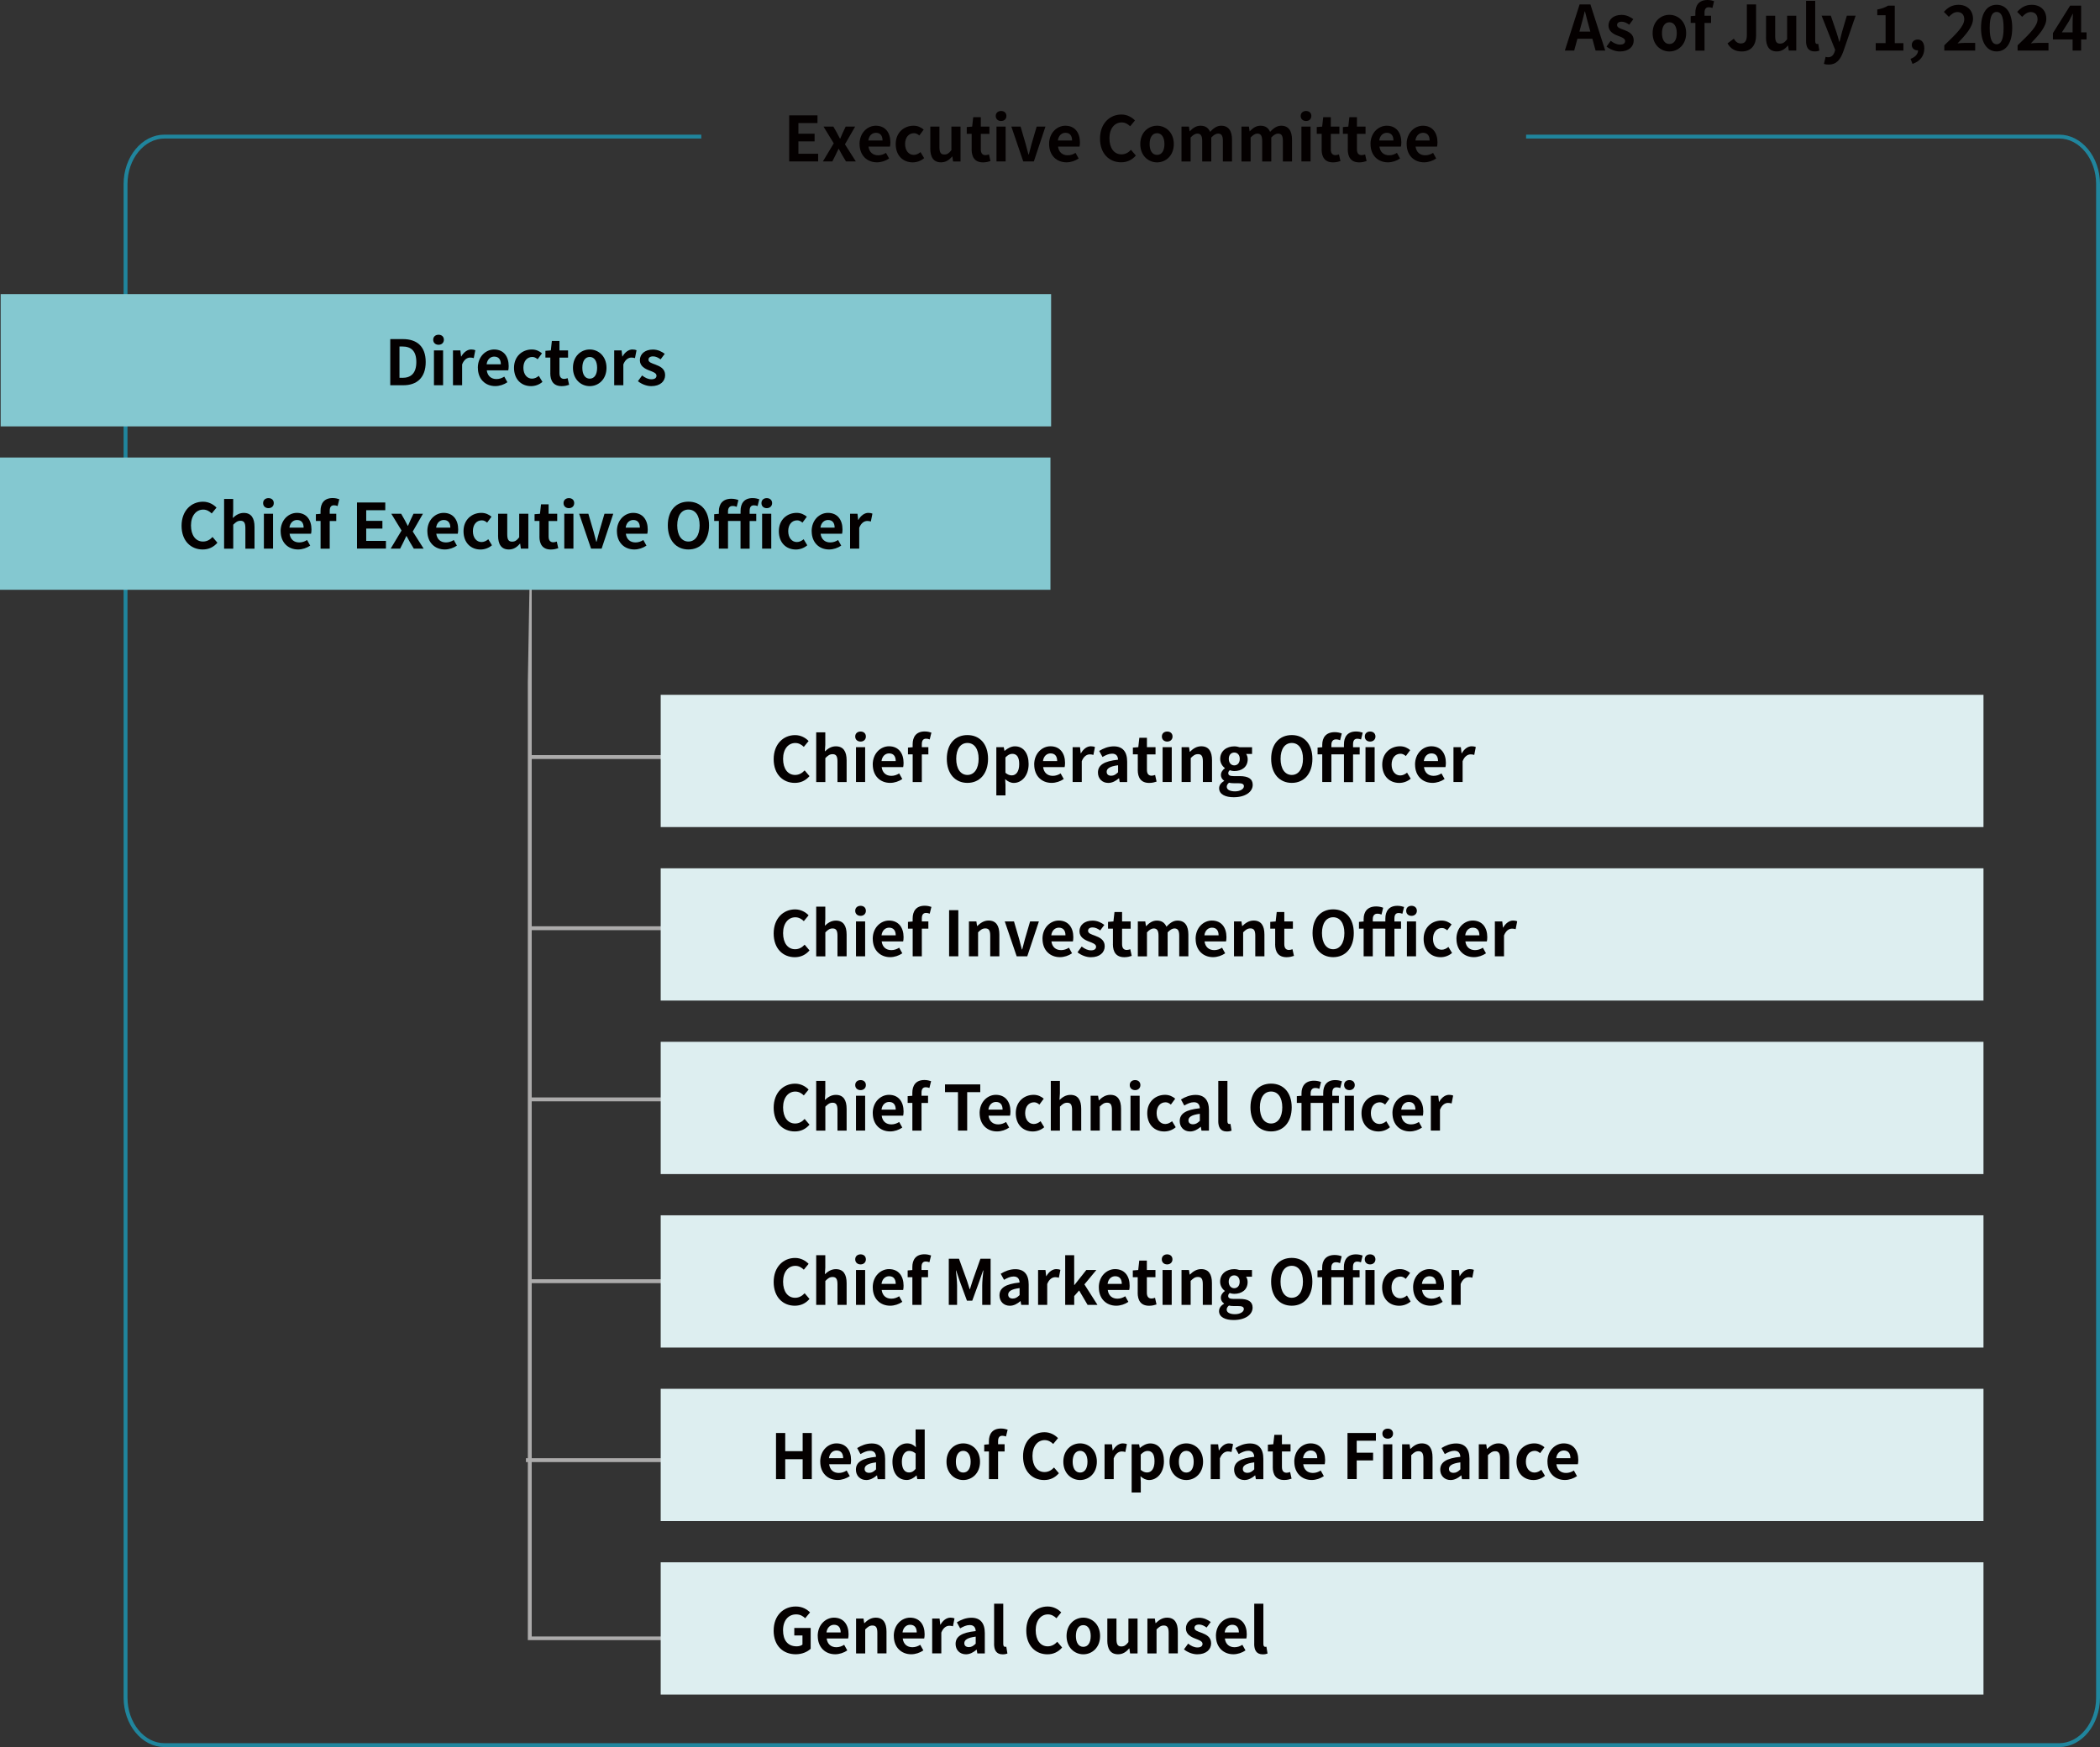
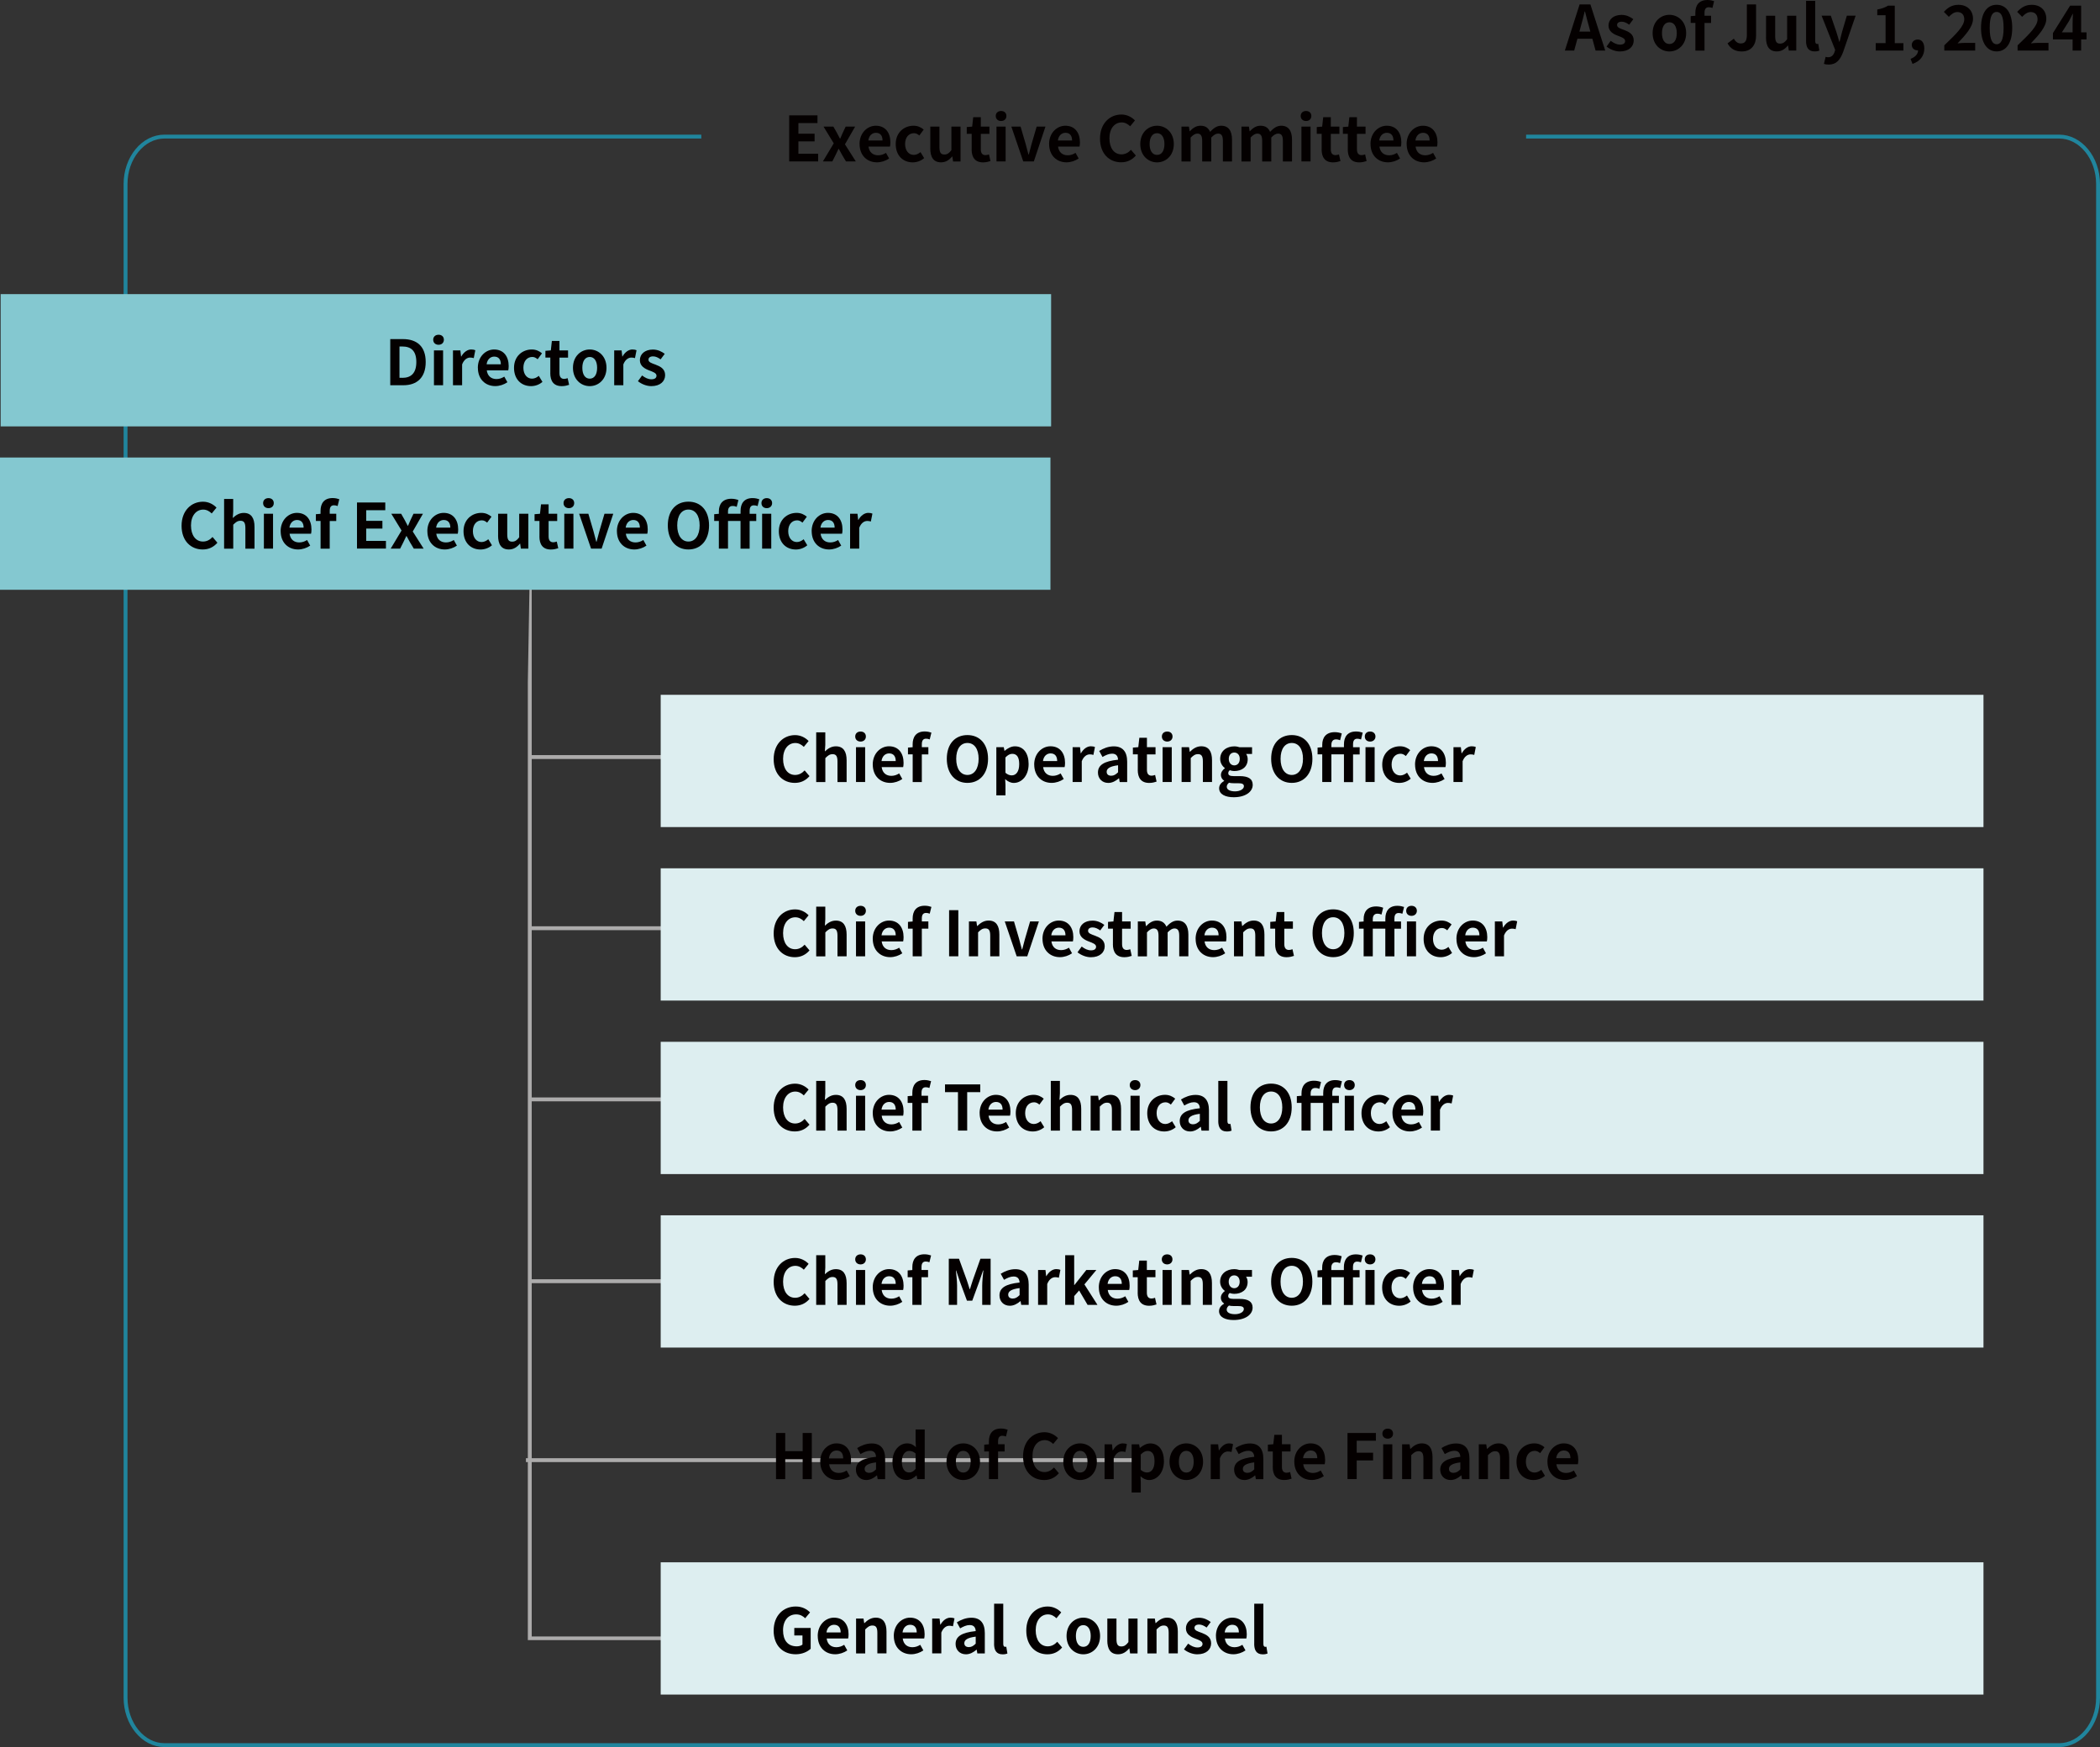
<svg xmlns="http://www.w3.org/2000/svg" id="_レイヤー_1" data-name="レイヤー 1" viewBox="0 0 539.77 449.11">
  <rect x="0" y="0" width="539.77" height="449.11" fill="#333333" stroke="none" />
  <defs>
    <style>
      .cls-1 {
        stroke: #20859d;
      }

      .cls-1, .cls-2 {
        fill: none;
        stroke-miterlimit: 10;
      }

      .cls-2 {
        stroke: #acabab;
      }

      .cls-3 {
        fill: #84c8d0;
      }

      .cls-3, .cls-4, .cls-5 {
        isolation: isolate;
      }

      .cls-3, .cls-4, .cls-5, .cls-6 {
        stroke-width: 0px;
      }

      .cls-4 {
        fill: #acabab;
      }

      .cls-5 {
        fill: #ddeef0;
      }

      .cls-6 {
        fill: #040000;
      }
    </style>
  </defs>
  <rect class="cls-4" x="135.18" y="374.85" width="157.33" height="1" />
  <rect class="cls-4" x="136.18" y="328.85" width="157.33" height="1" />
  <path class="cls-1" d="M392.26,35.11h137.01c5.5,0,10,5.49,10,12.2v389.1c0,6.71-4.5,12.2-10,12.2H42.27c-5.5,0-10-5.49-10-12.2V47.31c0-6.71,4.5-12.2,10-12.2h137.99" />
  <rect class="cls-4" x="136" y="194.11" width="166" height="1" />
  <polygon class="cls-4" points="293.5 421.61 135.67 421.61 135.67 175.44 136.67 117.61 136.67 420.68 293.5 420.68 293.5 421.61" />
  <rect class="cls-4" x="136.17" y="282.11" width="157.33" height="1" />
  <line class="cls-2" x1="136.17" y1="238.61" x2="293.5" y2="238.61" />
  <rect class="cls-3" x=".17" y="75.61" width="270" height="34" />
  <g>
    <path class="cls-6" d="M100.31,87.17h3.25c3.62,0,5.86,1.89,5.86,5.89s-2.24,5.97-5.73,5.97h-3.38v-11.86ZM103.42,97.13c2.21,0,3.59-1.18,3.59-4.07s-1.38-3.99-3.59-3.99h-.74v8.05h.74Z" />
    <path class="cls-6" d="M111.35,87.33c0-.77.56-1.28,1.38-1.28s1.36.51,1.36,1.28-.56,1.3-1.36,1.3-1.38-.51-1.38-1.3ZM111.54,90.07h2.35v8.96h-2.35v-8.96Z" />
    <path class="cls-6" d="M116.41,90.07h1.92l.18,1.58h.05c.66-1.17,1.62-1.81,2.55-1.81.5,0,.78.08,1.06.19l-.4,2.03c-.32-.1-.58-.14-.94-.14-.7,0-1.55.46-2.05,1.76v5.35h-2.35v-8.96Z" />
    <path class="cls-6" d="M122.82,94.55c0-2.9,2.05-4.71,4.18-4.71,2.47,0,3.75,1.81,3.75,4.27,0,.45-.05.88-.11,1.09h-5.52c.19,1.47,1.15,2.24,2.48,2.24.74,0,1.38-.22,2.02-.62l.8,1.44c-.88.61-2.02.99-3.12.99-2.51,0-4.47-1.74-4.47-4.71ZM128.73,93.64c0-1.2-.54-1.97-1.7-1.97-.94,0-1.78.67-1.95,1.97h3.65Z" />
    <path class="cls-6" d="M132.12,94.55c0-2.98,2.15-4.71,4.58-4.71,1.1,0,1.95.43,2.61.99l-1.12,1.52c-.45-.38-.86-.59-1.36-.59-1.38,0-2.3,1.1-2.3,2.79s.94,2.79,2.22,2.79c.64,0,1.25-.3,1.74-.72l.94,1.55c-.86.75-1.95,1.09-2.94,1.09-2.48,0-4.37-1.73-4.37-4.71Z" />
    <path class="cls-6" d="M141.45,95.89v-3.97h-1.26v-1.74l1.39-.11.27-2.42h1.95v2.42h2.21v1.86h-2.21v3.97c0,1.02.42,1.5,1.22,1.5.29,0,.64-.1.88-.19l.38,1.71c-.48.16-1.1.34-1.89.34-2.13,0-2.95-1.36-2.95-3.36Z" />
    <path class="cls-6" d="M147.27,94.55c0-2.98,2.06-4.71,4.31-4.71s4.31,1.73,4.31,4.71-2.06,4.71-4.31,4.71-4.31-1.73-4.31-4.71ZM153.48,94.55c0-1.68-.69-2.79-1.9-2.79s-1.9,1.1-1.9,2.79.69,2.79,1.9,2.79,1.9-1.09,1.9-2.79Z" />
    <path class="cls-6" d="M157.85,90.07h1.92l.18,1.58h.05c.66-1.17,1.62-1.81,2.55-1.81.5,0,.78.08,1.06.19l-.4,2.03c-.32-.1-.58-.14-.94-.14-.7,0-1.55.46-2.05,1.76v5.35h-2.35v-8.96Z" />
    <path class="cls-6" d="M163.97,97.99l1.07-1.47c.8.62,1.57.98,2.4.98.9,0,1.3-.38,1.3-.94,0-.67-.93-.98-1.87-1.34-1.14-.43-2.4-1.12-2.4-2.62,0-1.6,1.3-2.74,3.35-2.74,1.3,0,2.3.54,3.04,1.1l-1.06,1.42c-.64-.46-1.26-.77-1.92-.77-.82,0-1.2.35-1.2.86,0,.66.83.9,1.78,1.25,1.18.45,2.5,1.04,2.5,2.71,0,1.57-1.23,2.83-3.57,2.83-1.2,0-2.51-.53-3.41-1.26Z" />
  </g>
  <rect class="cls-5" x="169.82" y="178.61" width="340" height="34" />
  <g>
    <path class="cls-6" d="M198.86,195.16c0-3.91,2.51-6.19,5.51-6.19,1.5,0,2.71.72,3.47,1.52l-1.23,1.5c-.61-.58-1.3-.99-2.19-.99-1.79,0-3.14,1.54-3.14,4.08s1.22,4.13,3.09,4.13c1.02,0,1.81-.48,2.45-1.17l1.25,1.47c-.98,1.14-2.24,1.74-3.78,1.74-2.99,0-5.43-2.15-5.43-6.1Z" />
    <path class="cls-6" d="M209.78,188.26h2.35v3.22l-.11,1.68c.72-.67,1.6-1.31,2.82-1.31,1.94,0,2.77,1.34,2.77,3.6v5.59h-2.35v-5.3c0-1.39-.38-1.87-1.26-1.87-.74,0-1.2.35-1.86,1.01v6.16h-2.35v-12.77Z" />
    <path class="cls-6" d="M219.82,189.33c0-.77.56-1.28,1.38-1.28s1.36.51,1.36,1.28-.56,1.3-1.36,1.3-1.38-.51-1.38-1.3ZM220.02,192.07h2.35v8.96h-2.35v-8.96Z" />
    <path class="cls-6" d="M224.32,196.55c0-2.9,2.05-4.71,4.18-4.71,2.47,0,3.75,1.81,3.75,4.27,0,.45-.05.88-.11,1.09h-5.52c.19,1.47,1.15,2.24,2.48,2.24.74,0,1.38-.22,2.02-.62l.8,1.44c-.88.61-2.02.99-3.12.99-2.51,0-4.47-1.74-4.47-4.71ZM230.23,195.64c0-1.2-.54-1.97-1.7-1.97-.94,0-1.78.67-1.95,1.97h3.65Z" />
    <path class="cls-6" d="M234.58,193.92h-1.2v-1.74l1.2-.1v-.74c0-1.87.86-3.31,3.12-3.31.69,0,1.3.16,1.7.3l-.43,1.75c-.3-.13-.66-.19-.94-.19-.7,0-1.09.42-1.09,1.41v.77h1.68v1.86h-1.68v7.11h-2.35v-7.11Z" />
    <path class="cls-6" d="M243.36,195.06c0-3.86,2.16-6.1,5.3-6.1s5.3,2.26,5.3,6.1-2.16,6.19-5.3,6.19-5.3-2.35-5.3-6.19ZM251.54,195.06c0-2.55-1.12-4.07-2.88-4.07s-2.88,1.52-2.88,4.07,1.12,4.15,2.88,4.15,2.88-1.62,2.88-4.15Z" />
    <path class="cls-6" d="M256.08,192.07h1.92l.18.93h.05c.75-.64,1.68-1.15,2.64-1.15,2.21,0,3.52,1.81,3.52,4.56,0,3.07-1.84,4.85-3.81,4.85-.78,0-1.54-.35-2.22-.98l.08,1.47v2.72h-2.35v-12.4ZM261.97,196.44c0-1.71-.54-2.66-1.78-2.66-.61,0-1.15.3-1.76.93v3.94c.56.5,1.14.67,1.62.67,1.09,0,1.92-.93,1.92-2.88Z" />
    <path class="cls-6" d="M265.82,196.55c0-2.9,2.05-4.71,4.18-4.71,2.47,0,3.75,1.81,3.75,4.27,0,.45-.05.88-.11,1.09h-5.52c.19,1.47,1.15,2.24,2.48,2.24.74,0,1.38-.22,2.02-.62l.8,1.44c-.88.61-2.02.99-3.12.99-2.51,0-4.47-1.74-4.47-4.71ZM271.73,195.64c0-1.2-.54-1.97-1.7-1.97-.94,0-1.78.67-1.95,1.97h3.65Z" />
    <path class="cls-6" d="M275.68,192.07h1.92l.18,1.58h.05c.66-1.17,1.62-1.81,2.55-1.81.5,0,.78.08,1.06.19l-.4,2.03c-.32-.1-.58-.14-.94-.14-.71,0-1.55.46-2.05,1.76v5.35h-2.35v-8.96Z" />
    <path class="cls-6" d="M282.21,198.6c0-1.92,1.55-2.93,5.17-3.31-.05-.88-.43-1.55-1.54-1.55-.83,0-1.63.37-2.46.85l-.85-1.55c1.06-.66,2.34-1.18,3.75-1.18,2.27,0,3.44,1.36,3.44,3.95v5.23h-1.92l-.16-.96h-.06c-.78.67-1.68,1.18-2.71,1.18-1.6,0-2.66-1.14-2.66-2.66ZM287.38,198.53v-1.81c-2.19.27-2.93.88-2.93,1.68,0,.7.5,1.01,1.18,1.01s1.17-.32,1.74-.88Z" />
    <path class="cls-6" d="M292.45,197.89v-3.97h-1.26v-1.74l1.39-.11.27-2.42h1.95v2.42h2.21v1.86h-2.21v3.97c0,1.02.42,1.5,1.22,1.5.29,0,.64-.1.88-.19l.38,1.71c-.48.16-1.1.34-1.89.34-2.13,0-2.95-1.36-2.95-3.36Z" />
    <path class="cls-6" d="M298.64,189.33c0-.77.56-1.28,1.38-1.28s1.36.51,1.36,1.28-.56,1.3-1.36,1.3-1.38-.51-1.38-1.3ZM298.83,192.07h2.35v8.96h-2.35v-8.96Z" />
    <path class="cls-6" d="M303.7,192.07h1.92l.18,1.18h.05c.78-.77,1.7-1.41,2.91-1.41,1.94,0,2.77,1.34,2.77,3.6v5.59h-2.35v-5.3c0-1.39-.38-1.87-1.26-1.87-.74,0-1.2.35-1.86,1.01v6.16h-2.35v-8.96Z" />
    <path class="cls-6" d="M313.36,202.62c0-.75.46-1.39,1.28-1.86v-.08c-.46-.3-.82-.77-.82-1.5,0-.67.46-1.3,1.01-1.68v-.06c-.62-.45-1.2-1.3-1.2-2.35,0-2.1,1.71-3.23,3.62-3.23.5,0,.98.1,1.34.22h3.23v1.73h-1.52c.22.3.4.8.4,1.36,0,2.02-1.54,3.04-3.46,3.04-.35,0-.77-.08-1.15-.21-.24.21-.38.4-.38.77,0,.48.35.74,1.41.74h1.52c2.16,0,3.35.67,3.35,2.24,0,1.81-1.89,3.19-4.88,3.19-2.11,0-3.75-.72-3.75-2.31ZM319.73,202.14c0-.64-.53-.8-1.49-.8h-1.09c-.54,0-.93-.05-1.25-.13-.4.32-.58.67-.58,1.04,0,.75.83,1.18,2.13,1.18s2.27-.59,2.27-1.3ZM318.66,195.08c0-1.04-.61-1.63-1.41-1.63s-1.41.59-1.41,1.63.62,1.67,1.41,1.67,1.41-.59,1.41-1.67Z" />
    <path class="cls-6" d="M326.73,195.06c0-3.86,2.16-6.1,5.3-6.1s5.3,2.26,5.3,6.1-2.16,6.19-5.3,6.19-5.3-2.35-5.3-6.19ZM334.91,195.06c0-2.55-1.12-4.07-2.88-4.07s-2.88,1.52-2.88,4.07,1.12,4.15,2.88,4.15,2.88-1.62,2.88-4.15Z" />
    <path class="cls-6" d="M345.44,193.92h-3.23v7.11h-2.35v-7.11h-1.2v-1.74l1.2-.1v-.62c0-1.84.94-3.25,3.23-3.25.7,0,1.36.16,1.79.34l-.43,1.74c-.32-.14-.62-.22-1.09-.22-.69,0-1.15.46-1.15,1.39v.61h3.23v-.72c0-1.87.86-3.31,3.11-3.31.7,0,1.31.16,1.71.3l-.43,1.75c-.32-.13-.66-.19-.96-.19-.7,0-1.09.42-1.09,1.41v.77h1.7v1.86h-1.7v7.11h-2.34v-7.11ZM350.8,189.33c0-.77.54-1.28,1.36-1.28s1.38.51,1.38,1.28-.58,1.3-1.38,1.3-1.36-.51-1.36-1.3ZM350.98,192.07h2.35v8.96h-2.35v-8.96Z" />
    <path class="cls-6" d="M355.28,196.55c0-2.98,2.15-4.71,4.58-4.71,1.1,0,1.95.43,2.61.99l-1.12,1.52c-.45-.38-.86-.59-1.36-.59-1.38,0-2.3,1.1-2.3,2.79s.94,2.79,2.22,2.79c.64,0,1.25-.3,1.75-.72l.94,1.55c-.86.75-1.95,1.09-2.95,1.09-2.48,0-4.37-1.73-4.37-4.71Z" />
    <path class="cls-6" d="M363.71,196.55c0-2.9,2.05-4.71,4.18-4.71,2.47,0,3.75,1.81,3.75,4.27,0,.45-.05.88-.11,1.09h-5.52c.19,1.47,1.15,2.24,2.48,2.24.74,0,1.38-.22,2.02-.62l.8,1.44c-.88.61-2.02.99-3.12.99-2.51,0-4.47-1.74-4.47-4.71ZM369.62,195.64c0-1.2-.54-1.97-1.7-1.97-.94,0-1.78.67-1.95,1.97h3.65Z" />
    <path class="cls-6" d="M373.57,192.07h1.92l.18,1.58h.05c.66-1.17,1.62-1.81,2.55-1.81.5,0,.78.08,1.06.19l-.4,2.03c-.32-.1-.58-.14-.94-.14-.71,0-1.55.46-2.05,1.76v5.35h-2.35v-8.96Z" />
  </g>
  <rect class="cls-5" x="169.82" y="223.21" width="340" height="34" />
  <g>
    <path class="cls-6" d="M198.86,239.96c0-3.91,2.51-6.19,5.51-6.19,1.5,0,2.71.72,3.47,1.52l-1.23,1.5c-.61-.58-1.3-.99-2.19-.99-1.79,0-3.14,1.54-3.14,4.08s1.22,4.13,3.09,4.13c1.02,0,1.81-.48,2.45-1.17l1.25,1.47c-.98,1.14-2.24,1.75-3.78,1.75-2.99,0-5.43-2.15-5.43-6.1Z" />
    <path class="cls-6" d="M209.78,233.06h2.35v3.22l-.11,1.68c.72-.67,1.6-1.31,2.82-1.31,1.94,0,2.77,1.34,2.77,3.6v5.59h-2.35v-5.3c0-1.39-.38-1.87-1.26-1.87-.74,0-1.2.35-1.86,1.01v6.16h-2.35v-12.77Z" />
    <path class="cls-6" d="M219.82,234.13c0-.77.56-1.28,1.38-1.28s1.36.51,1.36,1.28-.56,1.3-1.36,1.3-1.38-.51-1.38-1.3ZM220.02,236.87h2.35v8.96h-2.35v-8.96Z" />
    <path class="cls-6" d="M224.32,241.35c0-2.9,2.05-4.71,4.18-4.71,2.47,0,3.75,1.81,3.75,4.27,0,.45-.05.88-.11,1.09h-5.52c.19,1.47,1.15,2.24,2.48,2.24.74,0,1.38-.22,2.02-.62l.8,1.44c-.88.61-2.02.99-3.12.99-2.51,0-4.47-1.75-4.47-4.71ZM230.23,240.44c0-1.2-.54-1.97-1.7-1.97-.94,0-1.78.67-1.95,1.97h3.65Z" />
    <path class="cls-6" d="M234.58,238.72h-1.2v-1.74l1.2-.1v-.74c0-1.87.86-3.31,3.12-3.31.69,0,1.3.16,1.7.3l-.43,1.74c-.3-.13-.66-.19-.94-.19-.7,0-1.09.42-1.09,1.41v.77h1.68v1.86h-1.68v7.11h-2.35v-7.11Z" />
    <path class="cls-6" d="M243.95,233.97h2.37v11.86h-2.37v-11.86Z" />
    <path class="cls-6" d="M249.04,236.87h1.92l.18,1.18h.05c.78-.77,1.7-1.41,2.91-1.41,1.94,0,2.77,1.34,2.77,3.6v5.59h-2.35v-5.3c0-1.39-.38-1.87-1.26-1.87-.74,0-1.2.35-1.86,1.01v6.16h-2.35v-8.96Z" />
    <path class="cls-6" d="M258.26,236.87h2.37l1.31,4.47c.24.88.48,1.81.72,2.72h.08c.24-.91.48-1.84.72-2.72l1.31-4.47h2.26l-2.99,8.96h-2.72l-3.06-8.96Z" />
    <path class="cls-6" d="M267.95,241.35c0-2.9,2.05-4.71,4.18-4.71,2.46,0,3.75,1.81,3.75,4.27,0,.45-.05.88-.11,1.09h-5.52c.19,1.47,1.15,2.24,2.48,2.24.74,0,1.38-.22,2.02-.62l.8,1.44c-.88.61-2.02.99-3.12.99-2.51,0-4.47-1.75-4.47-4.71ZM273.86,240.44c0-1.2-.54-1.97-1.7-1.97-.94,0-1.78.67-1.95,1.97h3.65Z" />
    <path class="cls-6" d="M276.96,244.79l1.07-1.47c.8.62,1.57.98,2.4.98.9,0,1.3-.38,1.3-.94,0-.67-.93-.98-1.87-1.34-1.14-.43-2.4-1.12-2.4-2.62,0-1.6,1.3-2.74,3.35-2.74,1.3,0,2.3.54,3.04,1.1l-1.06,1.42c-.64-.46-1.26-.77-1.92-.77-.82,0-1.2.35-1.2.87,0,.66.83.9,1.78,1.25,1.18.45,2.5,1.04,2.5,2.71,0,1.57-1.23,2.83-3.57,2.83-1.2,0-2.51-.53-3.41-1.26Z" />
    <path class="cls-6" d="M286.06,242.69v-3.97h-1.26v-1.74l1.39-.11.27-2.42h1.95v2.42h2.21v1.86h-2.21v3.97c0,1.02.42,1.5,1.22,1.5.29,0,.64-.1.88-.19l.38,1.71c-.48.16-1.1.34-1.89.34-2.13,0-2.95-1.36-2.95-3.36Z" />
    <path class="cls-6" d="M292.45,236.87h1.92l.18,1.2h.05c.75-.78,1.58-1.42,2.75-1.42,1.28,0,2.03.58,2.46,1.57.82-.87,1.68-1.57,2.85-1.57,1.91,0,2.79,1.34,2.79,3.6v5.59h-2.35v-5.3c0-1.39-.4-1.87-1.25-1.87-.51,0-1.09.34-1.73,1.01v6.16h-2.34v-5.3c0-1.39-.42-1.87-1.26-1.87-.51,0-1.09.34-1.71,1.01v6.16h-2.35v-8.96Z" />
    <path class="cls-6" d="M307.31,241.35c0-2.9,2.05-4.71,4.18-4.71,2.47,0,3.75,1.81,3.75,4.27,0,.45-.05.88-.11,1.09h-5.52c.19,1.47,1.15,2.24,2.48,2.24.74,0,1.38-.22,2.02-.62l.8,1.44c-.88.61-2.02.99-3.12.99-2.51,0-4.47-1.75-4.47-4.71ZM313.22,240.44c0-1.2-.54-1.97-1.7-1.97-.94,0-1.78.67-1.95,1.97h3.65Z" />
    <path class="cls-6" d="M317.17,236.87h1.92l.18,1.18h.05c.79-.77,1.7-1.41,2.91-1.41,1.94,0,2.77,1.34,2.77,3.6v5.59h-2.35v-5.3c0-1.39-.38-1.87-1.26-1.87-.74,0-1.2.35-1.86,1.01v6.16h-2.35v-8.96Z" />
    <path class="cls-6" d="M327.76,242.69v-3.97h-1.26v-1.74l1.39-.11.27-2.42h1.95v2.42h2.21v1.86h-2.21v3.97c0,1.02.42,1.5,1.22,1.5.29,0,.64-.1.88-.19l.38,1.71c-.48.16-1.1.34-1.89.34-2.13,0-2.95-1.36-2.95-3.36Z" />
    <path class="cls-6" d="M337.37,239.86c0-3.86,2.16-6.1,5.3-6.1s5.3,2.26,5.3,6.1-2.16,6.19-5.3,6.19-5.3-2.35-5.3-6.19ZM345.55,239.86c0-2.54-1.12-4.07-2.88-4.07s-2.88,1.52-2.88,4.07,1.12,4.15,2.88,4.15,2.88-1.62,2.88-4.15Z" />
    <path class="cls-6" d="M356.08,238.72h-3.23v7.11h-2.35v-7.11h-1.2v-1.74l1.2-.1v-.62c0-1.84.94-3.25,3.23-3.25.7,0,1.36.16,1.79.34l-.43,1.75c-.32-.14-.62-.22-1.09-.22-.69,0-1.15.46-1.15,1.39v.61h3.23v-.72c0-1.87.86-3.31,3.1-3.31.71,0,1.31.16,1.71.3l-.43,1.74c-.32-.13-.66-.19-.96-.19-.7,0-1.09.42-1.09,1.41v.77h1.7v1.86h-1.7v7.11h-2.34v-7.11ZM361.44,234.13c0-.77.54-1.28,1.36-1.28s1.38.51,1.38,1.28-.58,1.3-1.38,1.3-1.36-.51-1.36-1.3ZM361.62,236.87h2.35v8.96h-2.35v-8.96Z" />
    <path class="cls-6" d="M365.92,241.35c0-2.98,2.14-4.71,4.58-4.71,1.1,0,1.95.43,2.61.99l-1.12,1.52c-.45-.38-.86-.59-1.36-.59-1.38,0-2.3,1.1-2.3,2.79s.94,2.79,2.22,2.79c.64,0,1.25-.3,1.74-.72l.94,1.55c-.86.75-1.95,1.09-2.94,1.09-2.48,0-4.37-1.73-4.37-4.71Z" />
    <path class="cls-6" d="M374.35,241.35c0-2.9,2.05-4.71,4.18-4.71,2.47,0,3.75,1.81,3.75,4.27,0,.45-.05.88-.11,1.09h-5.52c.19,1.47,1.15,2.24,2.48,2.24.74,0,1.38-.22,2.02-.62l.8,1.44c-.88.61-2.02.99-3.12.99-2.51,0-4.47-1.75-4.47-4.71ZM380.26,240.44c0-1.2-.54-1.97-1.7-1.97-.94,0-1.78.67-1.95,1.97h3.65Z" />
    <path class="cls-6" d="M384.21,236.87h1.92l.18,1.58h.05c.66-1.17,1.62-1.81,2.55-1.81.5,0,.78.08,1.06.19l-.4,2.03c-.32-.1-.58-.14-.94-.14-.71,0-1.55.46-2.05,1.76v5.35h-2.35v-8.96Z" />
  </g>
  <rect class="cls-5" x="169.82" y="267.81" width="340" height="34" />
  <g>
    <path class="cls-6" d="M198.86,284.76c0-3.91,2.51-6.19,5.51-6.19,1.5,0,2.71.72,3.47,1.52l-1.23,1.5c-.61-.58-1.3-.99-2.19-.99-1.79,0-3.14,1.54-3.14,4.08s1.22,4.13,3.09,4.13c1.02,0,1.81-.48,2.45-1.17l1.25,1.47c-.98,1.14-2.24,1.74-3.78,1.74-2.99,0-5.43-2.14-5.43-6.1Z" />
    <path class="cls-6" d="M209.78,277.86h2.35v3.22l-.11,1.68c.72-.67,1.6-1.31,2.82-1.31,1.94,0,2.77,1.34,2.77,3.6v5.59h-2.35v-5.3c0-1.39-.38-1.87-1.26-1.87-.74,0-1.2.35-1.86,1.01v6.16h-2.35v-12.77Z" />
    <path class="cls-6" d="M219.82,278.93c0-.77.56-1.28,1.38-1.28s1.36.51,1.36,1.28-.56,1.3-1.36,1.3-1.38-.51-1.38-1.3ZM220.02,281.67h2.35v8.96h-2.35v-8.96Z" />
    <path class="cls-6" d="M224.32,286.15c0-2.9,2.05-4.71,4.18-4.71,2.47,0,3.75,1.81,3.75,4.27,0,.45-.05.88-.11,1.09h-5.52c.19,1.47,1.15,2.24,2.48,2.24.74,0,1.38-.22,2.02-.62l.8,1.44c-.88.61-2.02.99-3.12.99-2.51,0-4.47-1.74-4.47-4.71ZM230.23,285.24c0-1.2-.54-1.97-1.7-1.97-.94,0-1.78.67-1.95,1.97h3.65Z" />
    <path class="cls-6" d="M234.5,283.52h-1.2v-1.74l1.2-.1v-.74c0-1.87.86-3.31,3.12-3.31.69,0,1.3.16,1.7.3l-.43,1.75c-.3-.13-.66-.19-.94-.19-.7,0-1.09.42-1.09,1.41v.77h1.68v1.86h-1.68v7.11h-2.35v-7.11Z" />
    <path class="cls-6" d="M246.23,280.75h-3.33v-1.99h9.06v1.99h-3.36v9.88h-2.37v-9.88Z" />
    <path class="cls-6" d="M251.79,286.15c0-2.9,2.05-4.71,4.18-4.71,2.47,0,3.75,1.81,3.75,4.27,0,.45-.05.88-.11,1.09h-5.52c.19,1.47,1.15,2.24,2.48,2.24.74,0,1.38-.22,2.02-.62l.8,1.44c-.88.61-2.02.99-3.12.99-2.51,0-4.47-1.74-4.47-4.71ZM257.7,285.24c0-1.2-.54-1.97-1.7-1.97-.94,0-1.78.67-1.95,1.97h3.65Z" />
    <path class="cls-6" d="M261.09,286.15c0-2.98,2.15-4.71,4.58-4.71,1.1,0,1.95.43,2.61.99l-1.12,1.52c-.45-.38-.86-.59-1.36-.59-1.38,0-2.3,1.1-2.3,2.79s.94,2.79,2.22,2.79c.64,0,1.25-.3,1.74-.72l.94,1.55c-.86.75-1.95,1.09-2.94,1.09-2.48,0-4.37-1.73-4.37-4.71Z" />
    <path class="cls-6" d="M270.08,277.86h2.35v3.22l-.11,1.68c.72-.67,1.6-1.31,2.82-1.31,1.94,0,2.77,1.34,2.77,3.6v5.59h-2.35v-5.3c0-1.39-.38-1.87-1.26-1.87-.74,0-1.2.35-1.86,1.01v6.16h-2.35v-12.77Z" />
    <path class="cls-6" d="M280.32,281.67h1.92l.18,1.18h.05c.78-.77,1.7-1.41,2.91-1.41,1.94,0,2.77,1.34,2.77,3.6v5.59h-2.35v-5.3c0-1.39-.38-1.87-1.26-1.87-.74,0-1.2.35-1.86,1.01v6.16h-2.35v-8.96Z" />
    <path class="cls-6" d="M290.38,278.93c0-.77.56-1.28,1.38-1.28s1.36.51,1.36,1.28-.56,1.3-1.36,1.3-1.38-.51-1.38-1.3ZM290.58,281.67h2.35v8.96h-2.35v-8.96Z" />
    <path class="cls-6" d="M294.88,286.15c0-2.98,2.15-4.71,4.58-4.71,1.1,0,1.95.43,2.61.99l-1.12,1.52c-.45-.38-.86-.59-1.36-.59-1.38,0-2.3,1.1-2.3,2.79s.94,2.79,2.22,2.79c.64,0,1.25-.3,1.75-.72l.94,1.55c-.86.75-1.95,1.09-2.95,1.09-2.48,0-4.37-1.73-4.37-4.71Z" />
    <path class="cls-6" d="M303.23,288.2c0-1.92,1.55-2.93,5.17-3.31-.05-.88-.43-1.55-1.54-1.55-.83,0-1.63.37-2.46.85l-.85-1.55c1.06-.66,2.34-1.18,3.75-1.18,2.27,0,3.44,1.36,3.44,3.95v5.23h-1.92l-.16-.96h-.06c-.78.67-1.68,1.18-2.71,1.18-1.6,0-2.66-1.14-2.66-2.66ZM308.4,288.13v-1.81c-2.19.27-2.93.88-2.93,1.68,0,.7.5,1.01,1.18,1.01s1.17-.32,1.74-.88Z" />
    <path class="cls-6" d="M313.14,288.12v-10.26h2.35v10.36c0,.54.24.72.46.72.1,0,.16,0,.32-.03l.29,1.74c-.27.11-.66.21-1.22.21-1.63,0-2.21-1.07-2.21-2.74Z" />
    <path class="cls-6" d="M321.41,284.66c0-3.86,2.16-6.1,5.3-6.1s5.3,2.26,5.3,6.1-2.16,6.19-5.3,6.19-5.3-2.35-5.3-6.19ZM329.59,284.66c0-2.54-1.12-4.07-2.88-4.07s-2.88,1.52-2.88,4.07,1.12,4.15,2.88,4.15,2.88-1.62,2.88-4.15Z" />
    <path class="cls-6" d="M340.11,283.52h-3.23v7.11h-2.35v-7.11h-1.2v-1.74l1.2-.1v-.62c0-1.84.94-3.25,3.23-3.25.7,0,1.36.16,1.79.34l-.43,1.75c-.32-.14-.62-.22-1.09-.22-.69,0-1.15.46-1.15,1.39v.61h3.23v-.72c0-1.87.86-3.31,3.1-3.31.71,0,1.31.16,1.71.3l-.43,1.75c-.32-.13-.66-.19-.96-.19-.7,0-1.09.42-1.09,1.41v.77h1.7v1.86h-1.7v7.11h-2.34v-7.11ZM345.48,278.93c0-.77.54-1.28,1.36-1.28s1.38.51,1.38,1.28-.58,1.3-1.38,1.3-1.36-.51-1.36-1.3ZM345.65,281.67h2.35v8.96h-2.35v-8.96Z" />
    <path class="cls-6" d="M349.95,286.15c0-2.98,2.14-4.71,4.58-4.71,1.1,0,1.95.43,2.61.99l-1.12,1.52c-.45-.38-.86-.59-1.36-.59-1.38,0-2.3,1.1-2.3,2.79s.94,2.79,2.22,2.79c.64,0,1.25-.3,1.74-.72l.94,1.55c-.86.75-1.95,1.09-2.94,1.09-2.48,0-4.37-1.73-4.37-4.71Z" />
    <path class="cls-6" d="M357.9,286.15c0-2.9,2.05-4.71,4.18-4.71,2.46,0,3.75,1.81,3.75,4.27,0,.45-.05.88-.11,1.09h-5.52c.19,1.47,1.15,2.24,2.48,2.24.74,0,1.38-.22,2.02-.62l.8,1.44c-.88.61-2.02.99-3.12.99-2.51,0-4.47-1.74-4.47-4.71ZM363.81,285.24c0-1.2-.54-1.97-1.7-1.97-.94,0-1.78.67-1.95,1.97h3.65Z" />
    <path class="cls-6" d="M367.76,281.67h1.92l.18,1.58h.05c.66-1.17,1.62-1.81,2.54-1.81.5,0,.78.08,1.06.19l-.4,2.03c-.32-.1-.58-.14-.94-.14-.7,0-1.55.46-2.05,1.76v5.35h-2.35v-8.96Z" />
  </g>
  <rect class="cls-5" x="169.82" y="312.41" width="340" height="34" />
  <g>
    <path class="cls-6" d="M198.86,329.56c0-3.91,2.51-6.19,5.51-6.19,1.5,0,2.71.72,3.47,1.52l-1.23,1.5c-.61-.58-1.3-.99-2.19-.99-1.79,0-3.14,1.54-3.14,4.08s1.22,4.13,3.09,4.13c1.02,0,1.81-.48,2.45-1.17l1.25,1.47c-.98,1.14-2.24,1.74-3.78,1.74-2.99,0-5.43-2.14-5.43-6.1Z" />
    <path class="cls-6" d="M209.78,322.66h2.35v3.22l-.11,1.68c.72-.67,1.6-1.31,2.82-1.31,1.94,0,2.77,1.34,2.77,3.6v5.59h-2.35v-5.3c0-1.39-.38-1.87-1.26-1.87-.74,0-1.2.35-1.86,1.01v6.16h-2.35v-12.77Z" />
    <path class="cls-6" d="M219.82,323.73c0-.77.56-1.28,1.38-1.28s1.36.51,1.36,1.28-.56,1.3-1.36,1.3-1.38-.51-1.38-1.3ZM220.02,326.47h2.35v8.96h-2.35v-8.96Z" />
    <path class="cls-6" d="M224.32,330.95c0-2.9,2.05-4.71,4.18-4.71,2.47,0,3.75,1.81,3.75,4.27,0,.45-.05.88-.11,1.09h-5.52c.19,1.47,1.15,2.24,2.48,2.24.74,0,1.38-.22,2.02-.62l.8,1.44c-.88.61-2.02.99-3.12.99-2.51,0-4.47-1.74-4.47-4.71ZM230.23,330.04c0-1.2-.54-1.97-1.7-1.97-.94,0-1.78.67-1.95,1.97h3.65Z" />
    <path class="cls-6" d="M234.5,328.32h-1.2v-1.74l1.2-.1v-.74c0-1.87.86-3.31,3.12-3.31.69,0,1.3.16,1.7.3l-.43,1.75c-.3-.13-.66-.19-.94-.19-.7,0-1.09.42-1.09,1.41v.77h1.68v1.86h-1.68v7.11h-2.35v-7.11Z" />
    <path class="cls-6" d="M243.87,323.57h2.62l2.02,5.55c.26.74.48,1.52.72,2.27h.08c.26-.75.46-1.54.72-2.27l1.97-5.55h2.62v11.86h-2.16v-4.95c0-1.12.18-2.77.3-3.89h-.08l-.96,2.79-1.82,4.98h-1.36l-1.84-4.98-.94-2.79h-.06c.11,1.12.3,2.77.3,3.89v4.95h-2.13v-11.86Z" />
    <path class="cls-6" d="M256.9,333c0-1.92,1.55-2.93,5.17-3.31-.05-.88-.43-1.55-1.54-1.55-.83,0-1.63.37-2.46.85l-.85-1.55c1.06-.66,2.34-1.18,3.75-1.18,2.27,0,3.44,1.36,3.44,3.95v5.23h-1.92l-.16-.96h-.06c-.78.67-1.68,1.18-2.71,1.18-1.6,0-2.66-1.14-2.66-2.66ZM262.07,332.93v-1.81c-2.19.27-2.93.88-2.93,1.68,0,.7.5,1.01,1.18,1.01s1.17-.32,1.74-.88Z" />
    <path class="cls-6" d="M266.8,326.47h1.92l.18,1.58h.05c.66-1.17,1.62-1.81,2.55-1.81.5,0,.78.08,1.06.19l-.4,2.03c-.32-.1-.58-.14-.94-.14-.7,0-1.55.46-2.05,1.76v5.35h-2.35v-8.96Z" />
    <path class="cls-6" d="M273.78,322.66h2.32v7.67h.06l3.06-3.86h2.58l-3.07,3.7,3.36,5.27h-2.54l-2.18-3.71-1.26,1.44v2.27h-2.32v-12.77Z" />
    <path class="cls-6" d="M282.43,330.95c0-2.9,2.05-4.71,4.18-4.71,2.47,0,3.75,1.81,3.75,4.27,0,.45-.05.88-.11,1.09h-5.52c.19,1.47,1.15,2.24,2.48,2.24.74,0,1.38-.22,2.02-.62l.8,1.44c-.88.61-2.02.99-3.12.99-2.51,0-4.47-1.74-4.47-4.71ZM288.34,330.04c0-1.2-.54-1.97-1.7-1.97-.94,0-1.78.67-1.95,1.97h3.65Z" />
    <path class="cls-6" d="M292.43,332.29v-3.97h-1.26v-1.74l1.39-.11.27-2.42h1.95v2.42h2.21v1.86h-2.21v3.97c0,1.02.42,1.5,1.22,1.5.29,0,.64-.1.88-.19l.38,1.71c-.48.16-1.1.34-1.89.34-2.13,0-2.95-1.36-2.95-3.36Z" />
    <path class="cls-6" d="M298.62,323.73c0-.77.56-1.28,1.38-1.28s1.36.51,1.36,1.28-.56,1.3-1.36,1.3-1.38-.51-1.38-1.3ZM298.82,326.47h2.35v8.96h-2.35v-8.96Z" />
    <path class="cls-6" d="M303.68,326.47h1.92l.18,1.18h.05c.79-.77,1.7-1.41,2.91-1.41,1.94,0,2.77,1.34,2.77,3.6v5.59h-2.35v-5.3c0-1.39-.38-1.87-1.26-1.87-.74,0-1.2.35-1.86,1.01v6.16h-2.35v-8.96Z" />
    <path class="cls-6" d="M313.34,337.01c0-.75.46-1.39,1.28-1.86v-.08c-.46-.3-.82-.77-.82-1.5,0-.67.46-1.3,1.01-1.68v-.06c-.62-.45-1.2-1.3-1.2-2.35,0-2.1,1.71-3.23,3.62-3.23.5,0,.98.1,1.34.22h3.23v1.73h-1.52c.22.3.4.8.4,1.36,0,2.02-1.54,3.04-3.46,3.04-.35,0-.77-.08-1.15-.21-.24.21-.38.4-.38.77,0,.48.35.74,1.41.74h1.52c2.16,0,3.34.67,3.34,2.24,0,1.81-1.89,3.19-4.88,3.19-2.11,0-3.75-.72-3.75-2.31ZM319.71,336.54c0-.64-.53-.8-1.49-.8h-1.09c-.54,0-.93-.05-1.25-.13-.4.32-.58.67-.58,1.04,0,.75.83,1.18,2.13,1.18s2.27-.59,2.27-1.3ZM318.64,329.48c0-1.04-.61-1.63-1.41-1.63s-1.41.59-1.41,1.63.62,1.67,1.41,1.67,1.41-.59,1.41-1.67Z" />
    <path class="cls-6" d="M326.72,329.46c0-3.86,2.16-6.1,5.3-6.1s5.3,2.26,5.3,6.1-2.16,6.19-5.3,6.19-5.3-2.35-5.3-6.19ZM334.9,329.46c0-2.54-1.12-4.07-2.88-4.07s-2.88,1.52-2.88,4.07,1.12,4.15,2.88,4.15,2.88-1.62,2.88-4.15Z" />
    <path class="cls-6" d="M345.42,328.32h-3.23v7.11h-2.35v-7.11h-1.2v-1.74l1.2-.1v-.62c0-1.84.94-3.25,3.23-3.25.7,0,1.36.16,1.79.34l-.43,1.75c-.32-.14-.62-.22-1.09-.22-.69,0-1.15.46-1.15,1.39v.61h3.23v-.72c0-1.87.86-3.31,3.11-3.31.7,0,1.31.16,1.71.3l-.43,1.75c-.32-.13-.66-.19-.96-.19-.7,0-1.09.42-1.09,1.41v.77h1.7v1.86h-1.7v7.11h-2.34v-7.11ZM350.79,323.73c0-.77.54-1.28,1.36-1.28s1.38.51,1.38,1.28-.58,1.3-1.38,1.3-1.36-.51-1.36-1.3ZM350.96,326.47h2.35v8.96h-2.35v-8.96Z" />
    <path class="cls-6" d="M355.26,330.95c0-2.98,2.15-4.71,4.58-4.71,1.1,0,1.95.43,2.61.99l-1.12,1.52c-.45-.38-.86-.59-1.36-.59-1.38,0-2.3,1.1-2.3,2.79s.94,2.79,2.22,2.79c.64,0,1.25-.3,1.75-.72l.94,1.55c-.86.75-1.95,1.09-2.95,1.09-2.48,0-4.37-1.73-4.37-4.71Z" />
    <path class="cls-6" d="M363.21,330.95c0-2.9,2.05-4.71,4.18-4.71,2.47,0,3.75,1.81,3.75,4.27,0,.45-.05.88-.11,1.09h-5.52c.19,1.47,1.15,2.24,2.48,2.24.74,0,1.38-.22,2.02-.62l.8,1.44c-.88.61-2.02.99-3.12.99-2.51,0-4.47-1.74-4.47-4.71ZM369.12,330.04c0-1.2-.54-1.97-1.7-1.97-.94,0-1.78.67-1.95,1.97h3.65Z" />
    <path class="cls-6" d="M373.07,326.47h1.92l.18,1.58h.05c.66-1.17,1.62-1.81,2.55-1.81.5,0,.78.08,1.06.19l-.4,2.03c-.32-.1-.58-.14-.94-.14-.71,0-1.55.46-2.05,1.76v5.35h-2.35v-8.96Z" />
  </g>
  <rect class="cls-3" y="117.61" width="270" height="34" />
  <g>
    <path class="cls-6" d="M46.67,135.16c0-3.91,2.51-6.19,5.51-6.19,1.5,0,2.71.72,3.47,1.52l-1.23,1.5c-.61-.58-1.3-.99-2.19-.99-1.79,0-3.14,1.54-3.14,4.08s1.22,4.13,3.09,4.13c1.02,0,1.81-.48,2.45-1.17l1.25,1.47c-.98,1.14-2.24,1.74-3.78,1.74-2.99,0-5.43-2.15-5.43-6.1Z" />
    <path class="cls-6" d="M57.59,128.26h2.35v3.22l-.11,1.68c.72-.67,1.6-1.31,2.82-1.31,1.94,0,2.77,1.34,2.77,3.6v5.59h-2.35v-5.3c0-1.39-.38-1.87-1.26-1.87-.74,0-1.2.35-1.86,1.01v6.16h-2.35v-12.77Z" />
    <path class="cls-6" d="M67.63,129.33c0-.77.56-1.28,1.38-1.28s1.36.51,1.36,1.28-.56,1.3-1.36,1.3-1.38-.51-1.38-1.3ZM67.83,132.07h2.35v8.96h-2.35v-8.96Z" />
    <path class="cls-6" d="M72.13,136.55c0-2.9,2.05-4.71,4.18-4.71,2.47,0,3.75,1.81,3.75,4.27,0,.45-.05.88-.11,1.09h-5.52c.19,1.47,1.15,2.24,2.48,2.24.74,0,1.38-.22,2.02-.62l.8,1.44c-.88.61-2.02.99-3.12.99-2.51,0-4.47-1.74-4.47-4.71ZM78.04,135.64c0-1.2-.54-1.97-1.7-1.97-.94,0-1.78.67-1.95,1.97h3.65Z" />
    <path class="cls-6" d="M82.39,133.92h-1.2v-1.74l1.2-.1v-.74c0-1.87.86-3.31,3.12-3.31.69,0,1.3.16,1.7.3l-.43,1.75c-.3-.13-.66-.19-.94-.19-.7,0-1.09.42-1.09,1.41v.77h1.68v1.86h-1.68v7.11h-2.35v-7.11Z" />
    <path class="cls-6" d="M91.76,129.17h7.27v1.98h-4.9v2.74h4.16v1.98h-4.16v3.17h5.07v1.98h-7.44v-11.86Z" />
    <path class="cls-6" d="M103.2,136.36l-2.62-4.29h2.53l.9,1.58c.26.51.53,1.02.8,1.52h.06c.21-.5.45-1.01.66-1.52l.75-1.58h2.43l-2.62,4.56,2.8,4.4h-2.53l-.99-1.65c-.29-.51-.58-1.06-.86-1.57h-.08c-.26.51-.5,1.04-.75,1.57l-.83,1.65h-2.43l2.8-4.67Z" />
    <path class="cls-6" d="M109.84,136.55c0-2.9,2.05-4.71,4.18-4.71,2.47,0,3.75,1.81,3.75,4.27,0,.45-.05.88-.11,1.09h-5.52c.19,1.47,1.15,2.24,2.48,2.24.74,0,1.38-.22,2.02-.62l.8,1.44c-.88.61-2.02.99-3.12.99-2.51,0-4.47-1.74-4.47-4.71ZM115.75,135.64c0-1.2-.54-1.97-1.7-1.97-.94,0-1.78.67-1.95,1.97h3.65Z" />
    <path class="cls-6" d="M119.14,136.55c0-2.98,2.15-4.71,4.58-4.71,1.1,0,1.95.43,2.61.99l-1.12,1.52c-.45-.38-.86-.59-1.36-.59-1.38,0-2.3,1.1-2.3,2.79s.94,2.79,2.22,2.79c.64,0,1.25-.3,1.74-.72l.94,1.55c-.86.75-1.95,1.09-2.94,1.09-2.48,0-4.37-1.73-4.37-4.71Z" />
    <path class="cls-6" d="M128.03,137.67v-5.6h2.35v5.3c0,1.38.38,1.87,1.25,1.87.74,0,1.22-.32,1.82-1.12v-6.05h2.35v8.96h-1.92l-.18-1.28h-.06c-.77.91-1.63,1.5-2.85,1.5-1.94,0-2.77-1.34-2.77-3.59Z" />
    <path class="cls-6" d="M138.66,137.89v-3.97h-1.26v-1.74l1.39-.11.27-2.42h1.95v2.42h2.21v1.86h-2.21v3.97c0,1.02.42,1.5,1.22,1.5.29,0,.64-.1.88-.19l.38,1.71c-.48.16-1.1.34-1.89.34-2.13,0-2.95-1.36-2.95-3.36Z" />
    <path class="cls-6" d="M144.85,129.33c0-.77.56-1.28,1.38-1.28s1.36.51,1.36,1.28-.56,1.3-1.36,1.3-1.38-.51-1.38-1.3ZM145.04,132.07h2.35v8.96h-2.35v-8.96Z" />
    <path class="cls-6" d="M148.86,132.07h2.37l1.31,4.47c.24.88.48,1.81.72,2.72h.08c.24-.91.48-1.84.72-2.72l1.31-4.47h2.26l-2.99,8.96h-2.72l-3.06-8.96Z" />
    <path class="cls-6" d="M158.56,136.55c0-2.9,2.05-4.71,4.18-4.71,2.47,0,3.75,1.81,3.75,4.27,0,.45-.05.88-.11,1.09h-5.52c.19,1.47,1.15,2.24,2.48,2.24.74,0,1.38-.22,2.02-.62l.8,1.44c-.88.61-2.02.99-3.12.99-2.51,0-4.47-1.74-4.47-4.71ZM164.47,135.64c0-1.2-.54-1.97-1.7-1.97-.94,0-1.78.67-1.95,1.97h3.65Z" />
    <path class="cls-6" d="M171.65,135.06c0-3.86,2.16-6.1,5.3-6.1s5.3,2.26,5.3,6.1-2.16,6.19-5.3,6.19-5.3-2.35-5.3-6.19ZM179.83,135.06c0-2.55-1.12-4.07-2.88-4.07s-2.88,1.52-2.88,4.07,1.12,4.15,2.88,4.15,2.88-1.62,2.88-4.15Z" />
    <path class="cls-6" d="M190.35,133.92h-3.23v7.11h-2.35v-7.11h-1.2v-1.74l1.2-.1v-.62c0-1.84.94-3.25,3.23-3.25.7,0,1.36.16,1.79.34l-.43,1.74c-.32-.14-.62-.22-1.09-.22-.69,0-1.15.46-1.15,1.39v.61h3.23v-.72c0-1.87.86-3.31,3.1-3.31.7,0,1.31.16,1.71.3l-.43,1.75c-.32-.13-.66-.19-.96-.19-.7,0-1.09.42-1.09,1.41v.77h1.7v1.86h-1.7v7.11h-2.34v-7.11ZM195.72,129.33c0-.77.54-1.28,1.36-1.28s1.38.51,1.38,1.28-.58,1.3-1.38,1.3-1.36-.51-1.36-1.3ZM195.89,132.07h2.35v8.96h-2.35v-8.96Z" />
    <path class="cls-6" d="M200.19,136.55c0-2.98,2.15-4.71,4.58-4.71,1.1,0,1.95.43,2.61.99l-1.12,1.52c-.45-.38-.86-.59-1.36-.59-1.38,0-2.3,1.1-2.3,2.79s.94,2.79,2.22,2.79c.64,0,1.25-.3,1.74-.72l.94,1.55c-.86.75-1.95,1.09-2.94,1.09-2.48,0-4.37-1.73-4.37-4.71Z" />
    <path class="cls-6" d="M208.62,136.55c0-2.9,2.05-4.71,4.18-4.71,2.47,0,3.75,1.81,3.75,4.27,0,.45-.05.88-.11,1.09h-5.52c.19,1.47,1.15,2.24,2.48,2.24.74,0,1.38-.22,2.02-.62l.8,1.44c-.88.61-2.02.99-3.12.99-2.51,0-4.47-1.74-4.47-4.71ZM214.53,135.64c0-1.2-.54-1.97-1.7-1.97-.94,0-1.78.67-1.95,1.97h3.65Z" />
    <path class="cls-6" d="M218.48,132.07h1.92l.18,1.58h.05c.66-1.17,1.62-1.81,2.55-1.81.5,0,.78.08,1.06.19l-.4,2.03c-.32-.1-.58-.14-.94-.14-.7,0-1.55.46-2.05,1.76v5.35h-2.35v-8.96Z" />
  </g>
  <g>
    <path class="cls-6" d="M202.85,29.65h7.27v1.98h-4.9v2.74h4.16v1.98h-4.16v3.17h5.07v1.98h-7.44v-11.86Z" />
    <path class="cls-6" d="M214.29,36.83l-2.62-4.29h2.53l.9,1.58c.26.51.53,1.02.8,1.52h.06c.21-.5.45-1.01.66-1.52l.75-1.58h2.43l-2.62,4.56,2.8,4.4h-2.53l-.99-1.65c-.29-.51-.58-1.06-.86-1.57h-.08c-.26.51-.5,1.04-.75,1.57l-.83,1.65h-2.43l2.8-4.67Z" />
    <path class="cls-6" d="M220.93,37.03c0-2.9,2.05-4.71,4.18-4.71,2.47,0,3.75,1.81,3.75,4.27,0,.45-.05.88-.11,1.09h-5.52c.19,1.47,1.15,2.24,2.48,2.24.74,0,1.38-.22,2.02-.62l.8,1.44c-.88.61-2.02.99-3.12.99-2.51,0-4.47-1.74-4.47-4.71ZM226.84,36.11c0-1.2-.54-1.97-1.7-1.97-.94,0-1.78.67-1.95,1.97h3.65Z" />
    <path class="cls-6" d="M230.23,37.03c0-2.98,2.15-4.71,4.58-4.71,1.1,0,1.95.43,2.61.99l-1.12,1.52c-.45-.38-.86-.59-1.36-.59-1.38,0-2.3,1.1-2.3,2.79s.94,2.79,2.22,2.79c.64,0,1.25-.3,1.74-.72l.94,1.55c-.86.75-1.95,1.09-2.94,1.09-2.48,0-4.37-1.73-4.37-4.71Z" />
    <path class="cls-6" d="M239.12,38.15v-5.6h2.35v5.3c0,1.38.38,1.87,1.25,1.87.74,0,1.22-.32,1.82-1.12v-6.05h2.35v8.96h-1.92l-.18-1.28h-.06c-.77.91-1.63,1.5-2.85,1.5-1.94,0-2.77-1.34-2.77-3.59Z" />
    <path class="cls-6" d="M249.75,38.37v-3.97h-1.26v-1.74l1.39-.11.27-2.42h1.95v2.42h2.21v1.86h-2.21v3.97c0,1.02.42,1.5,1.22,1.5.29,0,.64-.1.88-.19l.38,1.71c-.48.16-1.1.34-1.89.34-2.13,0-2.95-1.36-2.95-3.36Z" />
    <path class="cls-6" d="M255.94,29.81c0-.77.56-1.28,1.38-1.28s1.36.51,1.36,1.28-.56,1.3-1.36,1.3-1.38-.51-1.38-1.3ZM256.13,32.54h2.35v8.96h-2.35v-8.96Z" />
    <path class="cls-6" d="M259.95,32.54h2.37l1.31,4.47c.24.88.48,1.81.72,2.72h.08c.24-.91.48-1.84.72-2.72l1.31-4.47h2.26l-2.99,8.96h-2.72l-3.06-8.96Z" />
    <path class="cls-6" d="M269.65,37.03c0-2.9,2.05-4.71,4.18-4.71,2.46,0,3.75,1.81,3.75,4.27,0,.45-.05.88-.11,1.09h-5.52c.19,1.47,1.15,2.24,2.48,2.24.74,0,1.38-.22,2.02-.62l.8,1.44c-.88.61-2.02.99-3.12.99-2.51,0-4.47-1.74-4.47-4.71ZM275.56,36.11c0-1.2-.54-1.97-1.7-1.97-.94,0-1.78.67-1.95,1.97h3.65Z" />
    <path class="cls-6" d="M282.74,35.63c0-3.91,2.51-6.19,5.51-6.19,1.5,0,2.71.72,3.47,1.52l-1.23,1.5c-.61-.58-1.3-.99-2.19-.99-1.79,0-3.14,1.54-3.14,4.08s1.22,4.13,3.09,4.13c1.02,0,1.81-.48,2.45-1.17l1.25,1.47c-.98,1.14-2.24,1.74-3.78,1.74-2.99,0-5.43-2.15-5.43-6.1Z" />
    <path class="cls-6" d="M293.09,37.03c0-2.98,2.07-4.71,4.31-4.71s4.31,1.73,4.31,4.71-2.07,4.71-4.31,4.71-4.31-1.73-4.31-4.71ZM299.3,37.03c0-1.68-.69-2.79-1.9-2.79s-1.91,1.1-1.91,2.79.69,2.79,1.91,2.79,1.9-1.09,1.9-2.79Z" />
    <path class="cls-6" d="M303.67,32.54h1.92l.18,1.2h.05c.75-.78,1.58-1.42,2.75-1.42,1.28,0,2.03.58,2.46,1.57.82-.86,1.68-1.57,2.85-1.57,1.91,0,2.79,1.34,2.79,3.6v5.59h-2.35v-5.3c0-1.39-.4-1.87-1.25-1.87-.51,0-1.09.34-1.73,1.01v6.16h-2.34v-5.3c0-1.39-.42-1.87-1.26-1.87-.51,0-1.09.34-1.71,1.01v6.16h-2.35v-8.96Z" />
    <path class="cls-6" d="M319.09,32.54h1.92l.18,1.2h.05c.75-.78,1.58-1.42,2.75-1.42,1.28,0,2.03.58,2.46,1.57.82-.86,1.68-1.57,2.85-1.57,1.91,0,2.79,1.34,2.79,3.6v5.59h-2.35v-5.3c0-1.39-.4-1.87-1.25-1.87-.51,0-1.09.34-1.73,1.01v6.16h-2.34v-5.3c0-1.39-.42-1.87-1.26-1.87-.51,0-1.09.34-1.71,1.01v6.16h-2.35v-8.96Z" />
    <path class="cls-6" d="M334.32,29.81c0-.77.56-1.28,1.38-1.28s1.36.51,1.36,1.28-.56,1.3-1.36,1.3-1.38-.51-1.38-1.3ZM334.51,32.54h2.35v8.96h-2.35v-8.96Z" />
    <path class="cls-6" d="M339.71,38.37v-3.97h-1.26v-1.74l1.39-.11.27-2.42h1.95v2.42h2.21v1.86h-2.21v3.97c0,1.02.42,1.5,1.22,1.5.29,0,.64-.1.88-.19l.38,1.71c-.48.16-1.1.34-1.89.34-2.13,0-2.95-1.36-2.95-3.36Z" />
    <path class="cls-6" d="M346.43,38.37v-3.97h-1.26v-1.74l1.39-.11.27-2.42h1.95v2.42h2.21v1.86h-2.21v3.97c0,1.02.42,1.5,1.22,1.5.29,0,.64-.1.88-.19l.38,1.71c-.48.16-1.1.34-1.89.34-2.13,0-2.95-1.36-2.95-3.36Z" />
    <path class="cls-6" d="M352.26,37.03c0-2.9,2.05-4.71,4.18-4.71,2.47,0,3.75,1.81,3.75,4.27,0,.45-.05.88-.11,1.09h-5.52c.19,1.47,1.15,2.24,2.48,2.24.74,0,1.38-.22,2.02-.62l.8,1.44c-.88.61-2.02.99-3.12.99-2.51,0-4.47-1.74-4.47-4.71ZM358.16,36.11c0-1.2-.54-1.97-1.7-1.97-.94,0-1.78.67-1.95,1.97h3.65Z" />
    <path class="cls-6" d="M361.55,37.03c0-2.9,2.05-4.71,4.18-4.71,2.47,0,3.75,1.81,3.75,4.27,0,.45-.05.88-.11,1.09h-5.52c.19,1.47,1.15,2.24,2.48,2.24.74,0,1.38-.22,2.02-.62l.8,1.44c-.88.61-2.02.99-3.12.99-2.51,0-4.47-1.74-4.47-4.71ZM367.46,36.11c0-1.2-.54-1.97-1.7-1.97-.94,0-1.78.67-1.95,1.97h3.65Z" />
  </g>
-   <rect class="cls-5" x="169.82" y="357.01" width="340" height="34" />
  <g>
    <path class="cls-6" d="M199.46,368.37h2.37v4.67h4.48v-4.67h2.35v11.86h-2.35v-5.12h-4.48v5.12h-2.37v-11.86Z" />
    <path class="cls-6" d="M210.82,375.75c0-2.9,2.05-4.71,4.18-4.71,2.47,0,3.75,1.81,3.75,4.27,0,.45-.05.88-.11,1.09h-5.52c.19,1.47,1.15,2.24,2.48,2.24.74,0,1.38-.22,2.02-.62l.8,1.44c-.88.61-2.02.99-3.12.99-2.51,0-4.47-1.75-4.47-4.71ZM216.72,374.84c0-1.2-.54-1.97-1.7-1.97-.94,0-1.78.67-1.95,1.97h3.65Z" />
    <path class="cls-6" d="M220,377.8c0-1.92,1.55-2.93,5.17-3.31-.05-.88-.43-1.55-1.54-1.55-.83,0-1.63.37-2.46.85l-.85-1.55c1.06-.66,2.34-1.18,3.75-1.18,2.27,0,3.44,1.36,3.44,3.95v5.23h-1.92l-.16-.96h-.06c-.78.67-1.68,1.18-2.71,1.18-1.6,0-2.66-1.14-2.66-2.66ZM225.17,377.73v-1.81c-2.19.27-2.93.88-2.93,1.68,0,.7.5,1.01,1.18,1.01s1.17-.32,1.74-.88Z" />
    <path class="cls-6" d="M229.39,375.75c0-2.91,1.82-4.71,3.76-4.71,1.01,0,1.63.38,2.27.98l-.08-1.41v-3.15h2.34v12.77h-1.9l-.18-.93h-.06c-.66.64-1.55,1.15-2.48,1.15-2.23,0-3.67-1.76-3.67-4.71ZM235.35,377.59v-3.94c-.54-.5-1.12-.67-1.68-.67-1.01,0-1.86.96-1.86,2.75s.67,2.79,1.86,2.79c.62,0,1.15-.26,1.68-.93Z" />
    <path class="cls-6" d="M243.28,375.75c0-2.98,2.06-4.71,4.31-4.71s4.31,1.73,4.31,4.71-2.06,4.71-4.31,4.71-4.31-1.73-4.31-4.71ZM249.49,375.75c0-1.68-.69-2.79-1.9-2.79s-1.9,1.1-1.9,2.79.69,2.79,1.9,2.79,1.9-1.09,1.9-2.79Z" />
    <path class="cls-6" d="M254.18,373.12h-1.2v-1.75l1.2-.1v-.74c0-1.87.86-3.31,3.12-3.31.69,0,1.3.16,1.7.3l-.43,1.75c-.3-.13-.66-.19-.94-.19-.7,0-1.09.42-1.09,1.41v.77h1.68v1.86h-1.68v7.11h-2.35v-7.11Z" />
    <path class="cls-6" d="M262.96,374.36c0-3.91,2.51-6.19,5.51-6.19,1.5,0,2.71.72,3.47,1.52l-1.23,1.5c-.61-.58-1.3-.99-2.19-.99-1.79,0-3.14,1.54-3.14,4.08s1.22,4.13,3.09,4.13c1.02,0,1.81-.48,2.45-1.17l1.25,1.47c-.98,1.14-2.24,1.75-3.78,1.75-2.99,0-5.43-2.15-5.43-6.1Z" />
    <path class="cls-6" d="M273.31,375.75c0-2.98,2.07-4.71,4.31-4.71s4.31,1.73,4.31,4.71-2.07,4.71-4.31,4.71-4.31-1.73-4.31-4.71ZM279.52,375.75c0-1.68-.69-2.79-1.9-2.79s-1.91,1.1-1.91,2.79.69,2.79,1.91,2.79,1.9-1.09,1.9-2.79Z" />
    <path class="cls-6" d="M283.89,371.27h1.92l.18,1.58h.05c.66-1.17,1.62-1.81,2.55-1.81.5,0,.78.08,1.06.19l-.4,2.03c-.32-.1-.58-.14-.94-.14-.71,0-1.55.46-2.05,1.76v5.35h-2.35v-8.96Z" />
    <path class="cls-6" d="M290.86,371.27h1.92l.18.93h.05c.75-.64,1.68-1.15,2.64-1.15,2.21,0,3.52,1.81,3.52,4.56,0,3.07-1.84,4.85-3.81,4.85-.78,0-1.54-.35-2.22-.98l.08,1.47v2.72h-2.35v-12.4ZM296.75,375.64c0-1.71-.54-2.66-1.78-2.66-.61,0-1.15.3-1.76.93v3.94c.56.5,1.14.67,1.62.67,1.09,0,1.92-.93,1.92-2.88Z" />
    <path class="cls-6" d="M300.61,375.75c0-2.98,2.07-4.71,4.31-4.71s4.31,1.73,4.31,4.71-2.07,4.71-4.31,4.71-4.31-1.73-4.31-4.71ZM306.82,375.75c0-1.68-.69-2.79-1.9-2.79s-1.91,1.1-1.91,2.79.69,2.79,1.91,2.79,1.9-1.09,1.9-2.79Z" />
    <path class="cls-6" d="M311.18,371.27h1.92l.18,1.58h.05c.66-1.17,1.62-1.81,2.55-1.81.5,0,.78.08,1.06.19l-.4,2.03c-.32-.1-.58-.14-.94-.14-.71,0-1.55.46-2.05,1.76v5.35h-2.35v-8.96Z" />
    <path class="cls-6" d="M317.21,377.8c0-1.92,1.55-2.93,5.17-3.31-.05-.88-.43-1.55-1.54-1.55-.83,0-1.63.37-2.46.85l-.85-1.55c1.06-.66,2.34-1.18,3.75-1.18,2.27,0,3.44,1.36,3.44,3.95v5.23h-1.92l-.16-.96h-.06c-.78.67-1.68,1.18-2.71,1.18-1.6,0-2.66-1.14-2.66-2.66ZM322.38,377.73v-1.81c-2.19.27-2.93.88-2.93,1.68,0,.7.5,1.01,1.18,1.01s1.17-.32,1.74-.88Z" />
    <path class="cls-6" d="M327.15,377.09v-3.97h-1.26v-1.75l1.39-.11.27-2.42h1.95v2.42h2.21v1.86h-2.21v3.97c0,1.02.42,1.5,1.22,1.5.29,0,.64-.1.88-.19l.38,1.71c-.48.16-1.1.34-1.89.34-2.13,0-2.95-1.36-2.95-3.36Z" />
    <path class="cls-6" d="M332.67,375.75c0-2.9,2.05-4.71,4.18-4.71,2.47,0,3.75,1.81,3.75,4.27,0,.45-.05.88-.11,1.09h-5.52c.19,1.47,1.15,2.24,2.48,2.24.74,0,1.38-.22,2.02-.62l.8,1.44c-.88.61-2.02.99-3.12.99-2.51,0-4.47-1.75-4.47-4.71ZM338.58,374.84c0-1.2-.54-1.97-1.7-1.97-.94,0-1.78.67-1.95,1.97h3.65Z" />
    <path class="cls-6" d="M346.35,368.37h7.3v1.98h-4.93v3.09h4.21v1.98h-4.21v4.8h-2.37v-11.86Z" />
    <path class="cls-6" d="M355.32,368.53c0-.77.56-1.28,1.38-1.28s1.36.51,1.36,1.28-.56,1.3-1.36,1.3-1.38-.51-1.38-1.3ZM355.52,371.27h2.35v8.96h-2.35v-8.96Z" />
    <path class="cls-6" d="M360.38,371.27h1.92l.18,1.18h.05c.79-.77,1.7-1.41,2.91-1.41,1.94,0,2.77,1.34,2.77,3.6v5.59h-2.35v-5.3c0-1.39-.38-1.87-1.26-1.87-.74,0-1.2.35-1.86,1.01v6.16h-2.35v-8.96Z" />
    <path class="cls-6" d="M370.19,377.8c0-1.92,1.55-2.93,5.17-3.31-.05-.88-.43-1.55-1.54-1.55-.83,0-1.63.37-2.46.85l-.85-1.55c1.06-.66,2.34-1.18,3.75-1.18,2.27,0,3.44,1.36,3.44,3.95v5.23h-1.92l-.16-.96h-.06c-.78.67-1.68,1.18-2.71,1.18-1.6,0-2.66-1.14-2.66-2.66ZM375.36,377.73v-1.81c-2.19.27-2.93.88-2.93,1.68,0,.7.5,1.01,1.18,1.01s1.17-.32,1.74-.88Z" />
    <path class="cls-6" d="M380.09,371.27h1.92l.18,1.18h.05c.79-.77,1.7-1.41,2.91-1.41,1.94,0,2.77,1.34,2.77,3.6v5.59h-2.35v-5.3c0-1.39-.38-1.87-1.26-1.87-.74,0-1.2.35-1.86,1.01v6.16h-2.35v-8.96Z" />
    <path class="cls-6" d="M389.79,375.75c0-2.98,2.15-4.71,4.58-4.71,1.1,0,1.95.43,2.61.99l-1.12,1.52c-.45-.38-.86-.59-1.36-.59-1.38,0-2.3,1.1-2.3,2.79s.94,2.79,2.22,2.79c.64,0,1.25-.3,1.75-.72l.94,1.55c-.86.75-1.95,1.09-2.95,1.09-2.48,0-4.37-1.73-4.37-4.71Z" />
    <path class="cls-6" d="M397.74,375.75c0-2.9,2.05-4.71,4.18-4.71,2.47,0,3.75,1.81,3.75,4.27,0,.45-.05.88-.11,1.09h-5.52c.19,1.47,1.15,2.24,2.48,2.24.74,0,1.38-.22,2.02-.62l.8,1.44c-.88.61-2.02.99-3.12.99-2.51,0-4.47-1.75-4.47-4.71ZM403.65,374.84c0-1.2-.54-1.97-1.7-1.97-.94,0-1.78.67-1.95,1.97h3.65Z" />
  </g>
  <rect class="cls-5" x="169.82" y="401.61" width="340" height="34" />
  <g>
    <path class="cls-6" d="M198.86,419.16c0-3.91,2.53-6.19,5.68-6.19,1.71,0,2.9.74,3.67,1.52l-1.25,1.5c-.59-.56-1.26-.99-2.34-.99-1.97,0-3.35,1.54-3.35,4.08s1.18,4.13,3.52,4.13c.56,0,1.14-.16,1.47-.45v-2.34h-2.1v-1.94h4.21v5.35c-.8.78-2.19,1.42-3.84,1.42-3.22,0-5.68-2.15-5.68-6.1Z" />
    <path class="cls-6" d="M210.18,420.55c0-2.9,2.05-4.71,4.18-4.71,2.47,0,3.75,1.81,3.75,4.27,0,.45-.05.88-.11,1.09h-5.52c.19,1.47,1.15,2.24,2.48,2.24.74,0,1.38-.22,2.02-.62l.8,1.44c-.88.61-2.02.99-3.12.99-2.51,0-4.47-1.75-4.47-4.71ZM216.08,419.64c0-1.2-.54-1.97-1.7-1.97-.94,0-1.78.67-1.95,1.97h3.65Z" />
    <path class="cls-6" d="M220.03,416.07h1.92l.18,1.18h.05c.78-.77,1.7-1.41,2.91-1.41,1.94,0,2.77,1.34,2.77,3.6v5.59h-2.35v-5.3c0-1.39-.38-1.87-1.26-1.87-.74,0-1.2.35-1.86,1.01v6.16h-2.35v-8.96Z" />
    <path class="cls-6" d="M229.73,420.55c0-2.9,2.05-4.71,4.18-4.71,2.47,0,3.75,1.81,3.75,4.27,0,.45-.05.88-.11,1.09h-5.52c.19,1.47,1.15,2.24,2.48,2.24.74,0,1.38-.22,2.02-.62l.8,1.44c-.88.61-2.02.99-3.12.99-2.51,0-4.47-1.75-4.47-4.71ZM235.63,419.64c0-1.2-.54-1.97-1.7-1.97-.94,0-1.78.67-1.95,1.97h3.65Z" />
    <path class="cls-6" d="M239.58,416.07h1.92l.18,1.58h.05c.66-1.17,1.62-1.81,2.55-1.81.5,0,.78.08,1.06.19l-.4,2.03c-.32-.1-.58-.14-.94-.14-.7,0-1.55.46-2.05,1.76v5.35h-2.35v-8.96Z" />
    <path class="cls-6" d="M245.62,422.6c0-1.92,1.55-2.93,5.17-3.31-.05-.88-.43-1.55-1.54-1.55-.83,0-1.63.37-2.46.85l-.85-1.55c1.06-.66,2.34-1.18,3.75-1.18,2.27,0,3.44,1.36,3.44,3.95v5.23h-1.92l-.16-.96h-.06c-.78.67-1.68,1.18-2.71,1.18-1.6,0-2.66-1.14-2.66-2.66ZM250.79,422.53v-1.81c-2.19.27-2.93.88-2.93,1.68,0,.7.5,1.01,1.18,1.01s1.17-.32,1.74-.88Z" />
    <path class="cls-6" d="M255.52,422.52v-10.26h2.35v10.36c0,.54.24.72.46.72.1,0,.16,0,.32-.03l.29,1.75c-.27.11-.66.21-1.22.21-1.63,0-2.21-1.07-2.21-2.74Z" />
    <path class="cls-6" d="M263.79,419.16c0-3.91,2.51-6.19,5.51-6.19,1.5,0,2.71.72,3.47,1.52l-1.23,1.5c-.61-.58-1.3-.99-2.19-.99-1.79,0-3.14,1.54-3.14,4.08s1.22,4.13,3.09,4.13c1.02,0,1.81-.48,2.45-1.17l1.25,1.47c-.98,1.14-2.24,1.75-3.78,1.75-2.99,0-5.43-2.15-5.43-6.1Z" />
    <path class="cls-6" d="M274.14,420.55c0-2.98,2.07-4.71,4.31-4.71s4.31,1.73,4.31,4.71-2.07,4.71-4.31,4.71-4.31-1.73-4.31-4.71ZM280.35,420.55c0-1.68-.69-2.79-1.9-2.79s-1.91,1.1-1.91,2.79.69,2.79,1.91,2.79,1.9-1.09,1.9-2.79Z" />
    <path class="cls-6" d="M284.62,421.67v-5.6h2.35v5.3c0,1.38.38,1.87,1.25,1.87.74,0,1.22-.32,1.82-1.12v-6.05h2.35v8.96h-1.92l-.18-1.28h-.06c-.77.91-1.63,1.5-2.85,1.5-1.94,0-2.77-1.34-2.77-3.59Z" />
    <path class="cls-6" d="M294.91,416.07h1.92l.18,1.18h.05c.79-.77,1.7-1.41,2.91-1.41,1.94,0,2.77,1.34,2.77,3.6v5.59h-2.35v-5.3c0-1.39-.38-1.87-1.26-1.87-.74,0-1.2.35-1.86,1.01v6.16h-2.35v-8.96Z" />
    <path class="cls-6" d="M304.32,423.99l1.07-1.47c.8.62,1.57.98,2.4.98.9,0,1.3-.38,1.3-.94,0-.67-.93-.98-1.87-1.34-1.14-.43-2.4-1.12-2.4-2.62,0-1.6,1.3-2.74,3.34-2.74,1.3,0,2.3.54,3.04,1.1l-1.06,1.42c-.64-.46-1.26-.77-1.92-.77-.82,0-1.2.35-1.2.86,0,.66.83.9,1.78,1.25,1.18.45,2.5,1.04,2.5,2.71,0,1.57-1.23,2.83-3.57,2.83-1.2,0-2.51-.53-3.41-1.26Z" />
    <path class="cls-6" d="M312.53,420.55c0-2.9,2.05-4.71,4.18-4.71,2.47,0,3.75,1.81,3.75,4.27,0,.45-.05.88-.11,1.09h-5.52c.19,1.47,1.15,2.24,2.48,2.24.74,0,1.38-.22,2.02-.62l.8,1.44c-.88.61-2.02.99-3.12.99-2.51,0-4.47-1.75-4.47-4.71ZM318.43,419.64c0-1.2-.54-1.97-1.7-1.97-.94,0-1.78.67-1.95,1.97h3.65Z" />
    <path class="cls-6" d="M322.38,422.52v-10.26h2.35v10.36c0,.54.24.72.46.72.1,0,.16,0,.32-.03l.29,1.75c-.27.11-.66.21-1.22.21-1.63,0-2.21-1.07-2.21-2.74Z" />
  </g>
  <g>
    <path class="cls-6" d="M406,1.14h2.79l3.81,11.86h-2.48l-.83-3.04h-3.84l-.83,3.04h-2.4l3.79-11.86ZM405.95,8.12h2.82l-.35-1.3c-.37-1.23-.69-2.59-1.02-3.87h-.08c-.3,1.3-.66,2.64-1.01,3.87l-.35,1.3Z" />
    <path class="cls-6" d="M412.94,11.96l1.07-1.47c.8.62,1.57.98,2.4.98.9,0,1.3-.38,1.3-.94,0-.67-.93-.98-1.87-1.34-1.14-.43-2.4-1.12-2.4-2.62,0-1.6,1.3-2.74,3.34-2.74,1.3,0,2.3.54,3.04,1.1l-1.06,1.42c-.64-.46-1.26-.77-1.92-.77-.82,0-1.2.35-1.2.86,0,.66.83.9,1.78,1.25,1.18.45,2.5,1.04,2.5,2.71,0,1.57-1.23,2.83-3.57,2.83-1.2,0-2.51-.53-3.41-1.26Z" />
    <path class="cls-6" d="M424.78,8.52c0-2.98,2.07-4.71,4.31-4.71s4.31,1.73,4.31,4.71-2.07,4.71-4.31,4.71-4.31-1.73-4.31-4.71ZM430.99,8.52c0-1.68-.69-2.79-1.9-2.79s-1.91,1.1-1.91,2.79.69,2.79,1.91,2.79,1.9-1.09,1.9-2.79Z" />
    <path class="cls-6" d="M435.76,5.89h-1.2v-1.74l1.2-.1v-.74c0-1.87.86-3.31,3.12-3.31.69,0,1.3.16,1.7.3l-.43,1.75c-.3-.13-.66-.19-.94-.19-.7,0-1.09.42-1.09,1.41v.77h1.68v1.86h-1.68v7.11h-2.35v-7.11Z" />
    <path class="cls-6" d="M444.04,11.14l1.62-1.2c.46.86,1.09,1.23,1.76,1.23,1.04,0,1.58-.56,1.58-2.19V1.14h2.37v8.04c0,2.23-1.12,4.05-3.67,4.05-1.73,0-2.88-.7-3.67-2.08Z" />
    <path class="cls-6" d="M453.93,9.64v-5.6h2.35v5.3c0,1.38.38,1.87,1.25,1.87.74,0,1.22-.32,1.82-1.12v-6.05h2.35v8.96h-1.92l-.18-1.28h-.06c-.77.91-1.63,1.5-2.85,1.5-1.94,0-2.77-1.34-2.77-3.59Z" />
    <path class="cls-6" d="M464.22,10.48V.22h2.35v10.36c0,.54.24.72.46.72.1,0,.16,0,.32-.03l.29,1.74c-.27.11-.66.21-1.22.21-1.63,0-2.21-1.07-2.21-2.74Z" />
    <path class="cls-6" d="M468.81,16.42l.43-1.81c.16.05.42.11.62.11.91,0,1.42-.58,1.68-1.36l.16-.53-3.49-8.8h2.37l1.42,4.16c.27.8.5,1.66.75,2.53h.08c.21-.83.43-1.7.64-2.53l1.23-4.16h2.26l-3.18,9.24c-.78,2.11-1.75,3.33-3.75,3.33-.53,0-.88-.06-1.23-.18Z" />
    <path class="cls-6" d="M482.12,11.09h2.54V3.91h-2.14v-1.46c1.18-.22,2-.53,2.75-.99h1.75v9.64h2.22v1.9h-7.12v-1.9Z" />
    <path class="cls-6" d="M491.08,15.13c1.25-.46,1.94-1.3,1.92-2.19h-.14c-.77,0-1.47-.5-1.47-1.39,0-.85.69-1.39,1.52-1.39,1.09,0,1.7.86,1.7,2.32,0,1.87-1.09,3.3-3.03,3.94l-.5-1.28Z" />
    <path class="cls-6" d="M499.76,11.64c3.09-2.95,5.12-4.96,5.12-6.67,0-1.17-.64-1.87-1.78-1.87-.86,0-1.57.58-2.18,1.23l-1.28-1.28c1.09-1.17,2.15-1.81,3.76-1.81,2.24,0,3.73,1.42,3.73,3.6,0,2.02-1.86,4.1-3.97,6.31.59-.06,1.38-.13,1.94-.13h2.59v1.98h-7.94v-1.36Z" />
    <path class="cls-6" d="M509.19,7.17c0-3.91,1.58-5.94,4.02-5.94s4,2.05,4,5.94-1.57,6.05-4,6.05-4.02-2.13-4.02-6.05ZM514.99,7.17c0-3.2-.75-4.1-1.78-4.1s-1.79.9-1.79,4.1.77,4.21,1.79,4.21,1.78-.99,1.78-4.21Z" />
    <path class="cls-6" d="M518.6,11.64c3.09-2.95,5.12-4.96,5.12-6.67,0-1.17-.64-1.87-1.78-1.87-.86,0-1.57.58-2.18,1.23l-1.28-1.28c1.09-1.17,2.15-1.81,3.76-1.81,2.24,0,3.73,1.42,3.73,3.6,0,2.02-1.86,4.1-3.97,6.31.59-.06,1.38-.13,1.94-.13h2.59v1.98h-7.94v-1.36Z" />
    <path class="cls-6" d="M532.73,10.13h-5.06v-1.62l4.42-7.06h2.83v6.87h1.39v1.81h-1.39v2.87h-2.19v-2.87ZM532.73,8.32v-2.31c0-.69.05-1.78.08-2.46h-.06c-.29.62-.61,1.22-.94,1.86l-1.84,2.91h2.77Z" />
  </g>
</svg>